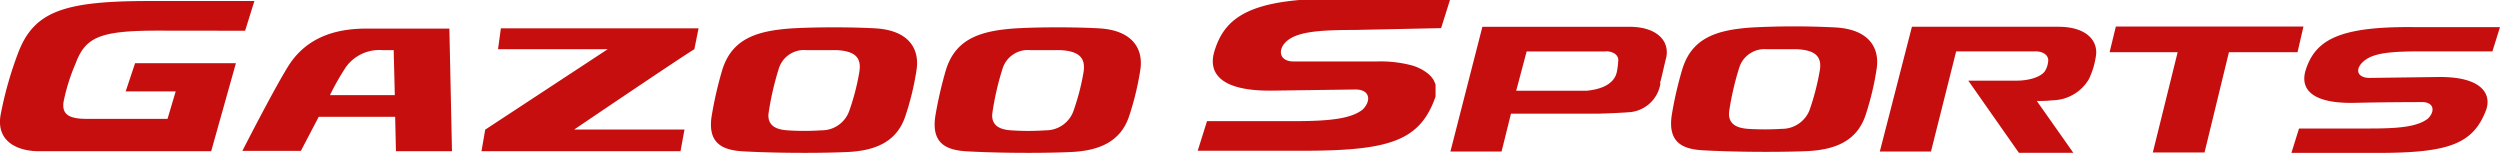
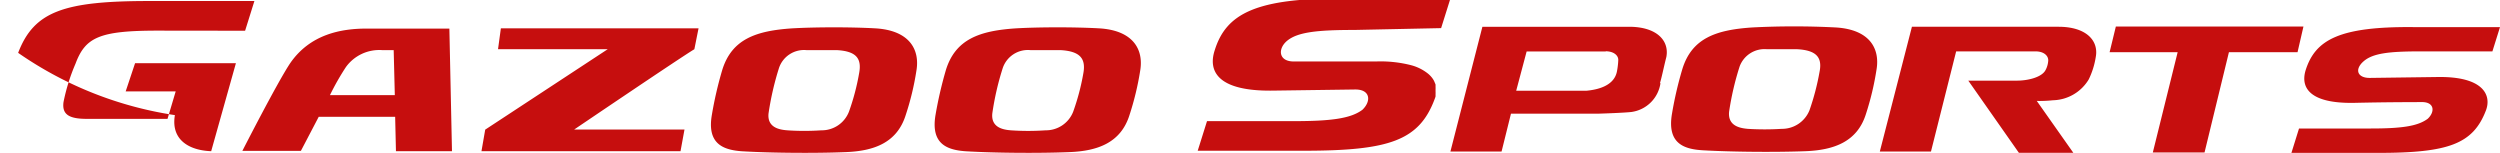
<svg xmlns="http://www.w3.org/2000/svg" width="220.42" height="13.48">
  <g data-name="レイヤー 2">
-     <path d="M219.75 4.53h-6.35c-2.74 0-4.18.16-5 .87s-.57 1.47.53 1.47l6-.08c4-.06 4.75 1.58 4.26 2.92-1.14 3-3.32 3.77-9.53 3.77h-7.63l.67-2.15h6.35c2.74 0 4.13-.21 5-.86.66-.62.59-1.48-.53-1.47s-2.87 0-6 .07c-4 .06-4.71-1.43-4.22-2.93.86-2.65 3-3.81 9.49-3.75h7.63zm-23.23.07l-2.15 8.84h-4.56L192 4.6h-6l.55-2.26h16.54l-.52 2.26zM184.16 7A3.78 3.78 0 01181 8.84a11.1 11.1 0 01-1.42.06l3.22 4.57H178l-4.46-6.36h4.29c.94 0 2.16-.28 2.51-.91a2 2 0 00.25-.88c0-.43-.41-.79-1.12-.79h-7l-2.22 8.83h-4.51l2.83-11h12.93c2.42 0 3.55 1.21 3.28 2.66a6.93 6.93 0 01-.62 1.98zm-19.66 3.1c-.77 2.39-2.79 3.13-5.29 3.23-2.65.1-6.5.07-9.08-.08-1.72-.1-3.14-.64-2.72-3.19a32.78 32.78 0 01.91-3.94c.84-2.77 3-3.49 6.18-3.7a71.89 71.89 0 017.35 0c3 .18 3.91 1.86 3.6 3.71a24.89 24.89 0 01-.95 3.97zm-6-5.76h-2.71a2.34 2.34 0 00-2.41 1.52 24.86 24.86 0 00-.93 4c-.12 1.27 1 1.44 1.64 1.5a23.94 23.94 0 003 0 2.61 2.61 0 002.45-1.64 21.69 21.69 0 00.89-3.41c.26-1.31-.36-1.88-1.97-1.97zm-12.1 3a3 3 0 01-2.54 2.53c-.54.07-2.46.14-2.88.15h-7.76l-.83 3.34h-4.51l2.82-11h12.93c2.43 0 3.56 1.21 3.29 2.66-.22.86-.38 1.68-.56 2.3zm-4.8-2.8h-7L133.68 8h6.19c1-.09 2.44-.43 2.69-1.69a6.64 6.64 0 00.12-1c.02-.43-.41-.79-1.12-.79zm-22.17-1.9c-3.33 0-5.08.19-6 1-.78.7-.69 1.78.64 1.78h7.27a10.83 10.83 0 013.08.33 4 4 0 011.53.78 2.49 2.49 0 01.23.23 1.88 1.88 0 01.18.24 1.26 1.26 0 01.13.26 1.67 1.67 0 01.08.2v.21a1.5 1.5 0 010 .2v.22a1.5 1.5 0 010 .2v.21a1.72 1.72 0 01-.07.21c-1.37 3.69-4 4.58-11.56 4.58h-9.34l.82-2.61h7.7c3.33 0 5-.25 6-1 .79-.75.72-1.8-.64-1.79l-7.26.1c-4.9.07-5.72-1.74-5.12-3.56 1-3.21 3.61-4.63 11.51-4.56h9.27l-.82 2.61zm-19.86 7.55c-.77 2.39-2.79 3.13-5.29 3.22-2.65.11-6.5.08-9.08-.07-1.72-.11-3.14-.65-2.72-3.19a35.5 35.5 0 01.91-3.95c.84-2.76 3-3.49 6.18-3.7 1.9-.11 5-.13 7.35 0 3 .18 3.92 1.87 3.61 3.72a25.12 25.12 0 01-.96 3.97zm-6-5.77h-2.71A2.34 2.34 0 0088.41 6a24.56 24.56 0 00-.92 4c-.13 1.27 1 1.44 1.63 1.49a22.37 22.37 0 003.06 0 2.58 2.58 0 002.44-1.64 20.32 20.32 0 00.9-3.41c.24-1.34-.37-1.92-1.99-2.02zm-13.73 5.77c-.77 2.39-2.78 3.13-5.28 3.22-2.65.11-6.5.08-9.09-.07-1.71-.11-3.14-.65-2.71-3.19a33.4 33.4 0 01.91-3.95c.84-2.76 3-3.49 6.18-3.7 1.9-.11 5-.13 7.34 0 3 .18 3.92 1.87 3.61 3.72a24.07 24.07 0 01-.96 3.97zm-6-5.77h-2.73A2.33 2.33 0 0068.68 6a25.65 25.65 0 00-.92 4c-.13 1.27 1 1.44 1.65 1.49a22.08 22.08 0 003 0 2.57 2.57 0 002.44-1.64 20.32 20.32 0 00.9-3.41c.25-1.34-.32-1.92-1.94-2.02zm-23.2 7h9.71L60 13.33H42.45l.33-1.9 10.8-7.09h-9.67l.25-1.84h17.43c-.08.38-.27 1.35-.37 1.84-1.22.73-10.61 7.09-10.61 7.09zm-15.8-1.12H28.1l-1.57 3h-5.16s3.12-6.11 4.23-7.75c1.77-2.55 4.51-3.03 6.72-3.03h7.3l.23 10.81h-4.94zm-.13-5.88h-1a3.63 3.63 0 00-3.21 1.49 22.42 22.42 0 00-1.41 2.48h5.72zM13.91 2.7c-5.15 0-6.38.59-7.25 2.91A16.84 16.84 0 005.6 9c-.15 1.1.5 1.48 2.05 1.48h7.12l.72-2.42h-4.41l.83-2.49h8.89l-2.18 7.76H3.25c-1.85-.06-3.58-.94-3.2-3.18A32.68 32.68 0 011.6 4.66C3 1 5.63.09 13.16.09h9.27l-.82 2.62z" fill="#c60e0e" fill-rule="evenodd" data-name="レイヤー 1" />
+     <path d="M219.75 4.53h-6.35c-2.74 0-4.18.16-5 .87s-.57 1.47.53 1.47l6-.08c4-.06 4.75 1.58 4.26 2.92-1.14 3-3.32 3.77-9.53 3.77h-7.63l.67-2.15h6.35c2.74 0 4.13-.21 5-.86.66-.62.59-1.48-.53-1.47s-2.87 0-6 .07c-4 .06-4.71-1.43-4.22-2.93.86-2.65 3-3.81 9.49-3.75h7.63zm-23.23.07l-2.15 8.84h-4.56L192 4.6h-6l.55-2.26h16.54l-.52 2.26zM184.16 7A3.78 3.78 0 01181 8.84a11.1 11.1 0 01-1.42.06l3.22 4.57H178l-4.46-6.36h4.29c.94 0 2.16-.28 2.51-.91a2 2 0 00.25-.88c0-.43-.41-.79-1.12-.79h-7l-2.22 8.83h-4.51l2.83-11h12.93c2.42 0 3.55 1.21 3.28 2.66a6.93 6.93 0 01-.62 1.98zm-19.66 3.1c-.77 2.39-2.79 3.13-5.29 3.23-2.65.1-6.5.07-9.08-.08-1.72-.1-3.14-.64-2.72-3.19a32.78 32.78 0 01.91-3.94c.84-2.77 3-3.49 6.18-3.7a71.89 71.89 0 017.35 0c3 .18 3.91 1.86 3.6 3.71a24.89 24.89 0 01-.95 3.97zm-6-5.76h-2.71a2.34 2.34 0 00-2.41 1.52 24.86 24.86 0 00-.93 4c-.12 1.27 1 1.44 1.64 1.5a23.94 23.94 0 003 0 2.61 2.61 0 002.45-1.64 21.69 21.69 0 00.89-3.41c.26-1.31-.36-1.88-1.97-1.97zm-12.1 3a3 3 0 01-2.54 2.53c-.54.07-2.46.14-2.88.15h-7.76l-.83 3.34h-4.51l2.82-11h12.93c2.43 0 3.56 1.21 3.29 2.66-.22.86-.38 1.68-.56 2.3zm-4.8-2.8h-7L133.68 8h6.19c1-.09 2.44-.43 2.69-1.69a6.64 6.64 0 00.12-1c.02-.43-.41-.79-1.12-.79zm-22.17-1.9c-3.33 0-5.08.19-6 1-.78.7-.69 1.78.64 1.78h7.27a10.83 10.83 0 013.08.33 4 4 0 011.53.78 2.49 2.49 0 01.23.23 1.88 1.88 0 01.18.24 1.26 1.26 0 01.13.26 1.67 1.67 0 01.08.2v.21a1.5 1.5 0 010 .2v.22a1.5 1.5 0 010 .2v.21a1.72 1.72 0 01-.07.21c-1.37 3.69-4 4.58-11.56 4.58h-9.34l.82-2.61h7.7c3.33 0 5-.25 6-1 .79-.75.72-1.8-.64-1.79l-7.26.1c-4.9.07-5.72-1.74-5.12-3.56 1-3.21 3.61-4.63 11.51-4.56h9.27l-.82 2.61zm-19.86 7.55c-.77 2.39-2.79 3.13-5.29 3.22-2.65.11-6.5.08-9.08-.07-1.72-.11-3.14-.65-2.72-3.19a35.5 35.5 0 01.91-3.95c.84-2.76 3-3.49 6.18-3.7 1.9-.11 5-.13 7.35 0 3 .18 3.92 1.87 3.61 3.72a25.12 25.12 0 01-.96 3.97zm-6-5.77h-2.71A2.34 2.34 0 0088.41 6a24.56 24.56 0 00-.92 4c-.13 1.27 1 1.44 1.63 1.49a22.37 22.37 0 003.06 0 2.58 2.58 0 002.44-1.64 20.32 20.32 0 00.9-3.41c.24-1.34-.37-1.92-1.99-2.02zm-13.73 5.77c-.77 2.39-2.78 3.13-5.28 3.22-2.65.11-6.5.08-9.09-.07-1.71-.11-3.14-.65-2.71-3.19a33.4 33.4 0 01.91-3.95c.84-2.76 3-3.49 6.18-3.7 1.9-.11 5-.13 7.34 0 3 .18 3.92 1.87 3.61 3.72a24.07 24.07 0 01-.96 3.97zm-6-5.77h-2.73A2.33 2.33 0 0068.68 6a25.65 25.65 0 00-.92 4c-.13 1.27 1 1.44 1.65 1.49a22.08 22.08 0 003 0 2.57 2.57 0 002.44-1.64 20.32 20.32 0 00.9-3.41c.25-1.34-.32-1.92-1.94-2.02zm-23.2 7h9.71L60 13.33H42.45l.33-1.9 10.8-7.09h-9.67l.25-1.84h17.43c-.08.38-.27 1.35-.37 1.84-1.22.73-10.61 7.09-10.61 7.09zm-15.8-1.12H28.1l-1.57 3h-5.16s3.12-6.11 4.23-7.75c1.77-2.55 4.51-3.03 6.72-3.03h7.3l.23 10.81h-4.94zm-.13-5.88h-1a3.63 3.63 0 00-3.21 1.49 22.42 22.42 0 00-1.41 2.48h5.72zM13.91 2.7c-5.15 0-6.38.59-7.25 2.91A16.84 16.84 0 005.6 9c-.15 1.1.5 1.48 2.05 1.48h7.12l.72-2.42h-4.41l.83-2.49h8.89l-2.18 7.76c-1.85-.06-3.58-.94-3.2-3.18A32.68 32.68 0 011.6 4.66C3 1 5.63.09 13.16.09h9.27l-.82 2.62z" fill="#c60e0e" fill-rule="evenodd" data-name="レイヤー 1" />
  </g>
</svg>